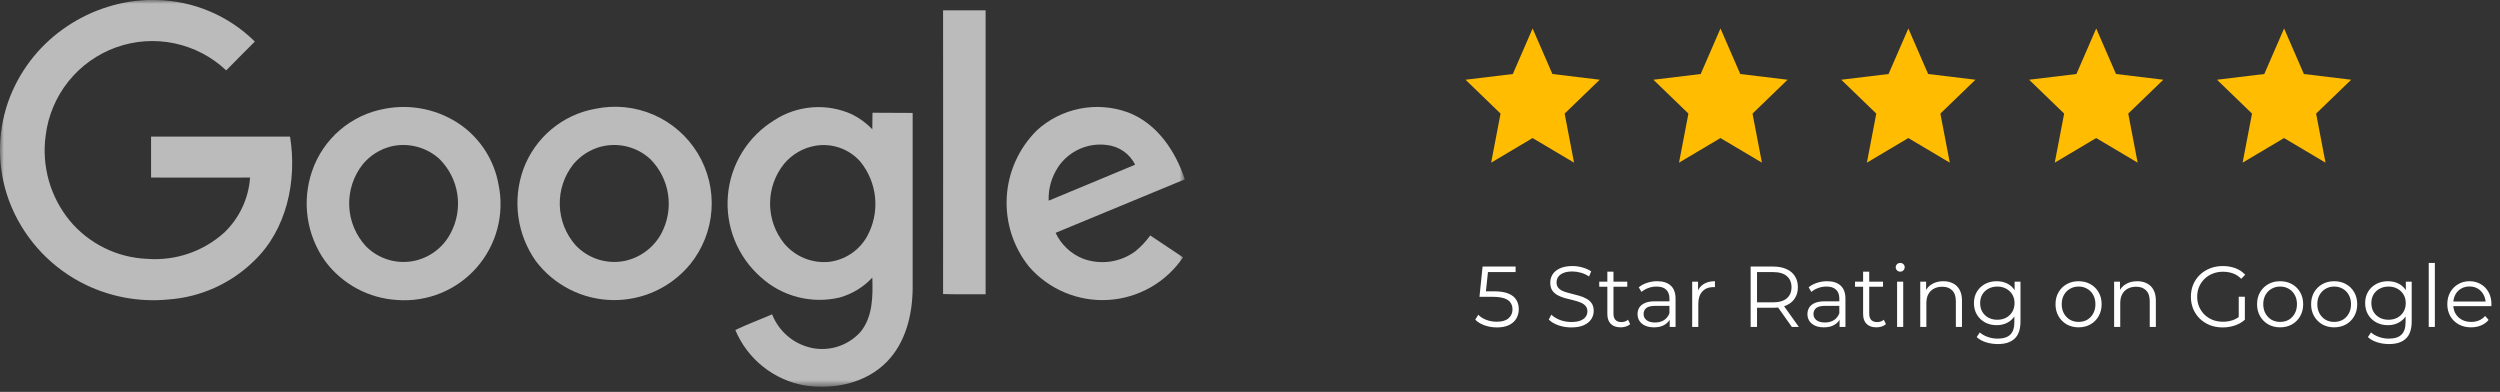
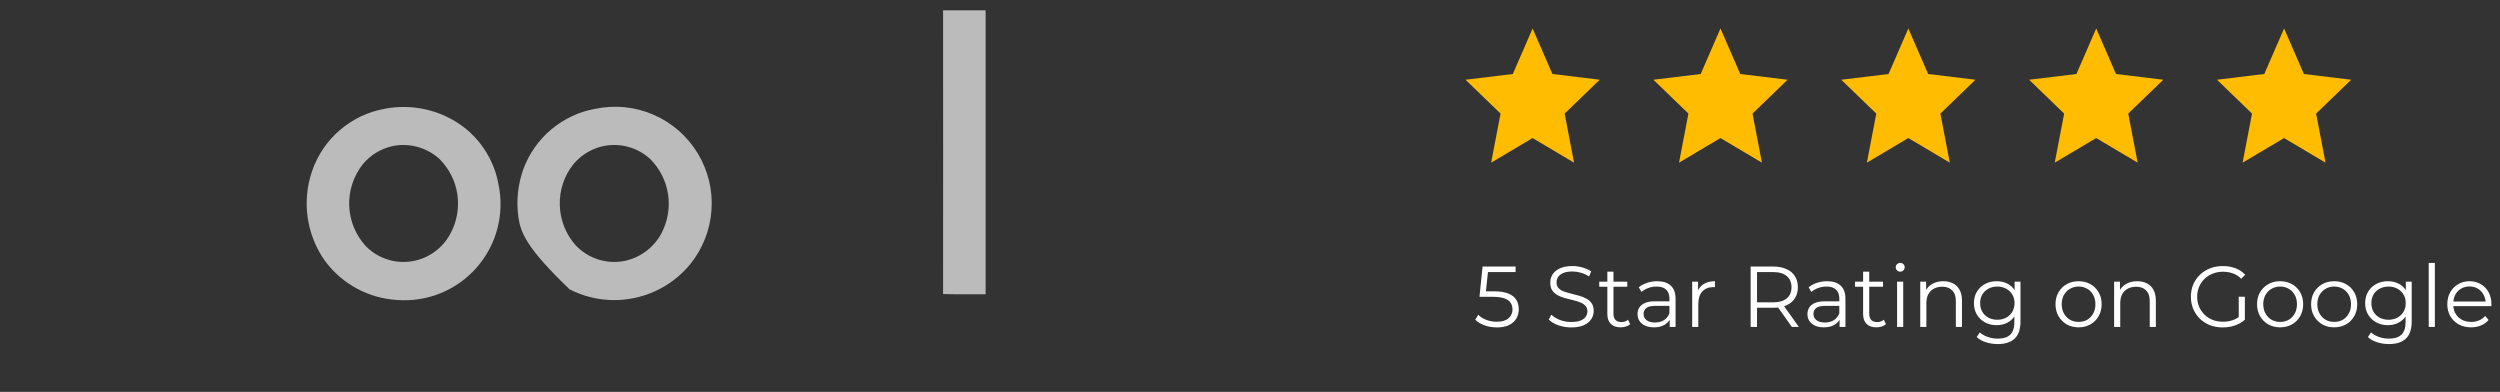
<svg xmlns="http://www.w3.org/2000/svg" width="319" height="50" viewBox="0 0 319 50" fill="none">
  <rect x="0" y="0" width="319" height="50" fill="#333333" stroke="none" />
  <mask id="mask0_2000_65" style="mask-type:luminance" maskUnits="userSpaceOnUse" x="0" y="0" width="152" height="50">
    <path fill-rule="evenodd" clip-rule="evenodd" d="M0 0H151.182V49.346H0V0Z" fill="white" />
  </mask>
  <g mask="url(#mask0_2000_65)">
-     <path fill-rule="evenodd" clip-rule="evenodd" d="M18.618 0.004H19.962C24.673 0.093 29.169 1.99 32.518 5.304C31.3 6.547 30.058 7.739 28.865 8.982C27.022 7.242 24.733 6.046 22.252 5.528C19.771 5.009 17.195 5.188 14.81 6.044C12.424 6.901 10.322 8.401 8.738 10.379C7.153 12.357 6.147 14.736 5.832 17.251C5.563 19.183 5.696 21.149 6.224 23.027C6.753 24.904 7.664 26.652 8.901 28.16C10.118 29.619 11.627 30.805 13.331 31.644C15.035 32.483 16.896 32.955 18.794 33.03C20.578 33.165 22.37 32.936 24.062 32.356C25.755 31.776 27.311 30.857 28.636 29.656C30.557 27.809 31.723 25.314 31.908 22.656C27.697 22.656 23.487 22.681 19.276 22.656V17.431H37.009C37.922 23.037 36.603 29.353 32.342 33.361C29.427 36.189 25.612 37.903 21.562 38.206C17.645 38.606 13.697 37.829 10.223 35.974C6.054 33.743 2.836 30.075 1.167 25.65C-0.345 21.574 -0.39 17.098 1.04 12.992C2.362 9.264 4.798 6.033 8.016 3.734C11.118 1.499 14.798 0.205 18.616 0.005L18.618 0.004Z" fill="#BBBBBB" />
    <path fill-rule="evenodd" clip-rule="evenodd" d="M120.337 1.322H125.765V37.545C123.965 37.545 122.138 37.57 120.337 37.52C120.362 25.471 120.337 13.397 120.337 1.32V1.322Z" fill="#BBBBBB" />
    <path fill-rule="evenodd" clip-rule="evenodd" d="M49.083 13.88C50.763 13.555 52.492 13.572 54.165 13.929C55.839 14.287 57.423 14.977 58.824 15.96C61.355 17.773 63.076 20.505 63.618 23.57C64.001 25.426 63.948 27.345 63.465 29.177C62.982 31.009 62.08 32.704 60.832 34.129C59.584 35.555 58.022 36.671 56.27 37.392C54.517 38.112 52.622 38.417 50.732 38.282C48.925 38.185 47.161 37.692 45.565 36.837C43.969 35.983 42.581 34.787 41.499 33.336C40.321 31.69 39.554 29.785 39.263 27.782C38.972 25.778 39.165 23.734 39.825 21.82C40.522 19.792 41.747 17.987 43.375 16.591C45.003 15.196 46.974 14.26 49.084 13.881M49.845 18.7C48.453 19.06 47.21 19.85 46.294 20.958C45.099 22.465 44.484 24.35 44.559 26.272C44.634 28.193 45.395 30.024 46.703 31.433C47.48 32.215 48.436 32.795 49.489 33.122C50.541 33.449 51.657 33.514 52.74 33.31C53.735 33.117 54.675 32.706 55.491 32.105C56.307 31.503 56.979 30.728 57.458 29.835C58.293 28.312 58.611 26.558 58.364 24.838C58.117 23.119 57.319 21.525 56.088 20.298C55.259 19.539 54.256 18.995 53.167 18.716C52.078 18.436 50.937 18.429 49.844 18.695L49.845 18.7Z" fill="#BBBBBB" />
-     <path fill-rule="evenodd" clip-rule="evenodd" d="M75.971 13.88C78.465 13.361 81.059 13.627 83.396 14.642C85.733 15.656 87.698 17.37 89.022 19.547C90.346 21.724 90.963 24.257 90.788 26.799C90.613 29.341 89.656 31.766 88.047 33.742C86.842 35.199 85.323 36.365 83.604 37.152C81.885 37.94 80.01 38.328 78.119 38.289C76.229 38.25 74.372 37.785 72.687 36.927C71.001 36.069 69.532 34.841 68.388 33.336C67.19 31.649 66.419 29.698 66.14 27.648C65.861 25.598 66.084 23.511 66.788 21.566C67.516 19.595 68.746 17.85 70.357 16.501C71.967 15.153 73.902 14.249 75.97 13.88M76.731 18.699C75.345 19.058 74.105 19.838 73.18 20.931C71.996 22.416 71.375 24.271 71.427 26.169C71.478 28.067 72.197 29.887 73.459 31.306C74.241 32.131 75.217 32.746 76.298 33.096C77.38 33.445 78.531 33.517 79.648 33.306C80.64 33.105 81.576 32.689 82.391 32.089C83.206 31.489 83.88 30.718 84.366 29.831C85.194 28.297 85.504 26.537 85.247 24.813C84.991 23.089 84.183 21.494 82.945 20.268C82.118 19.516 81.118 18.98 80.035 18.706C78.951 18.433 77.817 18.43 76.732 18.7L76.731 18.699Z" fill="#BBBBBB" />
-     <path fill-rule="evenodd" clip-rule="evenodd" d="M98.775 15.351C100.235 14.398 101.912 13.829 103.65 13.696C105.388 13.563 107.131 13.87 108.719 14.59C109.683 15.071 110.558 15.714 111.306 16.49L111.331 14.385L116.455 14.41V36.783C116.43 40.156 115.567 43.733 113.132 46.194C110.469 48.908 106.385 49.745 102.707 49.187C100.752 48.849 98.913 48.023 97.361 46.786C95.809 45.549 94.594 43.941 93.829 42.11C95.351 41.374 96.949 40.791 98.522 40.11C98.936 41.169 99.604 42.112 100.466 42.855C101.328 43.598 102.359 44.118 103.468 44.372C104.61 44.629 105.8 44.576 106.914 44.219C108.029 43.862 109.028 43.215 109.809 42.343C111.382 40.415 111.382 37.777 111.309 35.418C110.189 36.626 108.759 37.503 107.174 37.955C105.402 38.38 103.553 38.363 101.788 37.908C100.024 37.452 98.398 36.571 97.053 35.342C95.592 34.05 94.454 32.434 93.729 30.623C93.005 28.811 92.716 26.856 92.883 24.913C93.051 22.97 93.671 21.093 94.695 19.433C95.719 17.772 97.117 16.375 98.778 15.353M104.029 18.6C102.47 18.872 101.058 19.69 100.046 20.908C98.886 22.35 98.256 24.147 98.261 25.998C98.265 27.849 98.904 29.643 100.071 31.08C100.763 31.901 101.643 32.543 102.637 32.95C103.631 33.356 104.709 33.515 105.778 33.414C106.782 33.294 107.743 32.94 108.585 32.381C109.426 31.821 110.125 31.072 110.623 30.193C111.457 28.692 111.821 26.975 111.667 25.265C111.513 23.555 110.849 21.931 109.76 20.604C109.054 19.809 108.157 19.209 107.153 18.858C106.15 18.508 105.073 18.419 104.026 18.602L104.029 18.6Z" fill="#BBBBBB" />
-     <path fill-rule="evenodd" clip-rule="evenodd" d="M132.284 16.646C133.829 15.234 135.731 14.272 137.783 13.865C139.836 13.458 141.961 13.622 143.927 14.338C147.627 15.738 149.989 19.259 151.182 22.886C145.682 25.169 140.198 27.426 134.694 29.709C135.4 31.213 136.651 32.393 138.194 33.009C139.303 33.418 140.497 33.544 141.666 33.376C142.836 33.208 143.946 32.75 144.894 32.045C145.602 31.461 146.233 30.788 146.771 30.045L150.956 32.835C149.893 34.406 148.484 35.712 146.838 36.654C145.191 37.596 143.35 38.148 141.457 38.268C139.564 38.388 137.669 38.073 135.916 37.346C134.164 36.62 132.601 35.502 131.348 34.078C129.315 31.574 128.286 28.404 128.459 25.184C128.633 21.963 129.997 18.922 132.287 16.652M135.001 21.345C134.169 22.606 133.752 24.096 133.809 25.607C137.487 24.085 141.165 22.555 144.843 21.016C144.505 20.331 144 19.743 143.375 19.304C142.75 18.866 142.025 18.591 141.266 18.505C140.061 18.341 138.834 18.521 137.726 19.022C136.618 19.523 135.673 20.326 134.999 21.339L135.001 21.345Z" fill="#BBBBBB" />
+     <path fill-rule="evenodd" clip-rule="evenodd" d="M75.971 13.88C78.465 13.361 81.059 13.627 83.396 14.642C85.733 15.656 87.698 17.37 89.022 19.547C90.346 21.724 90.963 24.257 90.788 26.799C90.613 29.341 89.656 31.766 88.047 33.742C86.842 35.199 85.323 36.365 83.604 37.152C81.885 37.94 80.01 38.328 78.119 38.289C76.229 38.25 74.372 37.785 72.687 36.927C67.19 31.649 66.419 29.698 66.14 27.648C65.861 25.598 66.084 23.511 66.788 21.566C67.516 19.595 68.746 17.85 70.357 16.501C71.967 15.153 73.902 14.249 75.97 13.88M76.731 18.699C75.345 19.058 74.105 19.838 73.18 20.931C71.996 22.416 71.375 24.271 71.427 26.169C71.478 28.067 72.197 29.887 73.459 31.306C74.241 32.131 75.217 32.746 76.298 33.096C77.38 33.445 78.531 33.517 79.648 33.306C80.64 33.105 81.576 32.689 82.391 32.089C83.206 31.489 83.88 30.718 84.366 29.831C85.194 28.297 85.504 26.537 85.247 24.813C84.991 23.089 84.183 21.494 82.945 20.268C82.118 19.516 81.118 18.98 80.035 18.706C78.951 18.433 77.817 18.43 76.732 18.7L76.731 18.699Z" fill="#BBBBBB" />
  </g>
  <path d="M191.003 41.779C190.453 41.779 189.929 41.691 189.43 41.515C188.931 41.332 188.535 41.09 188.242 40.789L188.627 40.162C188.869 40.419 189.199 40.631 189.617 40.8C190.042 40.969 190.501 41.053 190.992 41.053C191.645 41.053 192.14 40.91 192.477 40.624C192.822 40.331 192.994 39.949 192.994 39.48C192.994 39.15 192.913 38.868 192.752 38.633C192.598 38.391 192.334 38.204 191.96 38.072C191.586 37.94 191.073 37.874 190.42 37.874H188.781L189.177 34.013H193.39V34.717H189.496L189.903 34.332L189.562 37.566L189.155 37.17H190.596C191.373 37.17 191.997 37.265 192.466 37.456C192.935 37.647 193.273 37.914 193.478 38.259C193.691 38.596 193.797 38.992 193.797 39.447C193.797 39.88 193.694 40.276 193.489 40.635C193.284 40.987 192.976 41.266 192.565 41.471C192.154 41.676 191.634 41.779 191.003 41.779ZM200.486 41.779C199.914 41.779 199.364 41.687 198.836 41.504C198.316 41.313 197.912 41.071 197.626 40.778L197.945 40.151C198.217 40.415 198.58 40.639 199.034 40.822C199.496 40.998 199.98 41.086 200.486 41.086C200.97 41.086 201.363 41.027 201.663 40.91C201.971 40.785 202.195 40.62 202.334 40.415C202.481 40.21 202.554 39.982 202.554 39.733C202.554 39.432 202.466 39.19 202.29 39.007C202.122 38.824 201.898 38.681 201.619 38.578C201.341 38.468 201.033 38.373 200.695 38.292C200.358 38.211 200.021 38.127 199.683 38.039C199.346 37.944 199.034 37.819 198.748 37.665C198.47 37.511 198.242 37.309 198.066 37.06C197.898 36.803 197.813 36.47 197.813 36.059C197.813 35.678 197.912 35.329 198.11 35.014C198.316 34.691 198.627 34.435 199.045 34.244C199.463 34.046 199.999 33.947 200.651 33.947C201.084 33.947 201.513 34.009 201.938 34.134C202.364 34.251 202.73 34.416 203.038 34.629L202.763 35.278C202.433 35.058 202.081 34.897 201.707 34.794C201.341 34.691 200.985 34.64 200.64 34.64C200.178 34.64 199.797 34.702 199.496 34.827C199.196 34.952 198.972 35.12 198.825 35.333C198.686 35.538 198.616 35.773 198.616 36.037C198.616 36.338 198.701 36.58 198.869 36.763C199.045 36.946 199.273 37.089 199.551 37.192C199.837 37.295 200.149 37.386 200.486 37.467C200.824 37.548 201.157 37.636 201.487 37.731C201.825 37.826 202.133 37.951 202.411 38.105C202.697 38.252 202.925 38.45 203.093 38.699C203.269 38.948 203.357 39.275 203.357 39.678C203.357 40.052 203.255 40.4 203.049 40.723C202.844 41.038 202.529 41.295 202.103 41.493C201.685 41.684 201.146 41.779 200.486 41.779ZM206.792 41.768C206.249 41.768 205.831 41.621 205.538 41.328C205.245 41.035 205.098 40.62 205.098 40.085V34.662H205.879V40.041C205.879 40.378 205.963 40.639 206.132 40.822C206.308 41.005 206.557 41.097 206.88 41.097C207.225 41.097 207.511 40.998 207.738 40.8L208.013 41.361C207.859 41.5 207.672 41.603 207.452 41.669C207.239 41.735 207.019 41.768 206.792 41.768ZM204.064 36.587V35.938H207.639V36.587H204.064ZM213.054 41.713V40.437L213.021 40.228V38.094C213.021 37.603 212.881 37.225 212.603 36.961C212.331 36.697 211.924 36.565 211.382 36.565C211.008 36.565 210.652 36.627 210.315 36.752C209.977 36.877 209.691 37.042 209.457 37.247L209.105 36.664C209.398 36.415 209.75 36.224 210.161 36.092C210.571 35.953 211.004 35.883 211.459 35.883C212.207 35.883 212.782 36.07 213.186 36.444C213.596 36.811 213.802 37.372 213.802 38.127V41.713H213.054ZM211.063 41.768C210.63 41.768 210.252 41.698 209.93 41.559C209.614 41.412 209.372 41.214 209.204 40.965C209.035 40.708 208.951 40.415 208.951 40.085C208.951 39.784 209.02 39.513 209.16 39.271C209.306 39.022 209.541 38.824 209.864 38.677C210.194 38.523 210.634 38.446 211.184 38.446H213.175V39.029H211.206C210.648 39.029 210.26 39.128 210.04 39.326C209.827 39.524 209.721 39.77 209.721 40.063C209.721 40.393 209.849 40.657 210.106 40.855C210.362 41.053 210.722 41.152 211.184 41.152C211.624 41.152 212.001 41.053 212.317 40.855C212.639 40.65 212.874 40.356 213.021 39.975L213.197 40.514C213.05 40.895 212.793 41.2 212.427 41.427C212.067 41.654 211.613 41.768 211.063 41.768ZM215.923 41.713V35.938H216.671V37.511L216.594 37.236C216.755 36.796 217.027 36.462 217.408 36.235C217.789 36 218.262 35.883 218.827 35.883V36.642C218.798 36.642 218.768 36.642 218.739 36.642C218.71 36.635 218.68 36.631 218.651 36.631C218.042 36.631 217.566 36.818 217.221 37.192C216.876 37.559 216.704 38.083 216.704 38.765V41.713H215.923ZM223.382 41.713V34.013H226.264C226.917 34.013 227.478 34.119 227.947 34.332C228.416 34.537 228.776 34.838 229.025 35.234C229.282 35.623 229.41 36.096 229.41 36.653C229.41 37.196 229.282 37.665 229.025 38.061C228.776 38.45 228.416 38.75 227.947 38.963C227.478 39.168 226.917 39.271 226.264 39.271H223.833L224.196 38.897V41.713H223.382ZM228.64 41.713L226.66 38.919H227.54L229.531 41.713H228.64ZM224.196 38.963L223.833 38.578H226.242C227.012 38.578 227.595 38.409 227.991 38.072C228.394 37.735 228.596 37.262 228.596 36.653C228.596 36.037 228.394 35.56 227.991 35.223C227.595 34.886 227.012 34.717 226.242 34.717H223.833L224.196 34.332V38.963ZM234.731 41.713V40.437L234.698 40.228V38.094C234.698 37.603 234.559 37.225 234.28 36.961C234.009 36.697 233.602 36.565 233.059 36.565C232.685 36.565 232.33 36.627 231.992 36.752C231.655 36.877 231.369 37.042 231.134 37.247L230.782 36.664C231.076 36.415 231.428 36.224 231.838 36.092C232.249 35.953 232.682 35.883 233.136 35.883C233.884 35.883 234.46 36.07 234.863 36.444C235.274 36.811 235.479 37.372 235.479 38.127V41.713H234.731ZM232.74 41.768C232.308 41.768 231.93 41.698 231.607 41.559C231.292 41.412 231.05 41.214 230.881 40.965C230.713 40.708 230.628 40.415 230.628 40.085C230.628 39.784 230.698 39.513 230.837 39.271C230.984 39.022 231.219 38.824 231.541 38.677C231.871 38.523 232.311 38.446 232.861 38.446H234.852V39.029H232.883C232.326 39.029 231.937 39.128 231.717 39.326C231.505 39.524 231.398 39.77 231.398 40.063C231.398 40.393 231.527 40.657 231.783 40.855C232.04 41.053 232.399 41.152 232.861 41.152C233.301 41.152 233.679 41.053 233.994 40.855C234.317 40.65 234.552 40.356 234.698 39.975L234.874 40.514C234.728 40.895 234.471 41.2 234.104 41.427C233.745 41.654 233.29 41.768 232.74 41.768ZM239.427 41.768C238.884 41.768 238.466 41.621 238.173 41.328C237.879 41.035 237.733 40.62 237.733 40.085V34.662H238.514V40.041C238.514 40.378 238.598 40.639 238.767 40.822C238.943 41.005 239.192 41.097 239.515 41.097C239.859 41.097 240.145 40.998 240.373 40.8L240.648 41.361C240.494 41.5 240.307 41.603 240.087 41.669C239.874 41.735 239.654 41.768 239.427 41.768ZM236.699 36.587V35.938H240.274V36.587H236.699ZM242.069 41.713V35.938H242.85V41.713H242.069ZM242.465 34.662C242.304 34.662 242.168 34.607 242.058 34.497C241.948 34.387 241.893 34.255 241.893 34.101C241.893 33.947 241.948 33.819 242.058 33.716C242.168 33.606 242.304 33.551 242.465 33.551C242.627 33.551 242.762 33.602 242.872 33.705C242.982 33.808 243.037 33.936 243.037 34.09C243.037 34.251 242.982 34.387 242.872 34.497C242.77 34.607 242.634 34.662 242.465 34.662ZM247.972 35.883C248.441 35.883 248.852 35.975 249.204 36.158C249.563 36.334 249.842 36.605 250.04 36.972C250.245 37.339 250.348 37.801 250.348 38.358V41.713H249.567V38.435C249.567 37.826 249.413 37.368 249.105 37.06C248.804 36.745 248.379 36.587 247.829 36.587C247.418 36.587 247.059 36.671 246.751 36.84C246.45 37.001 246.215 37.24 246.047 37.555C245.885 37.863 245.805 38.237 245.805 38.677V41.713H245.024V35.938H245.772V37.522L245.651 37.225C245.834 36.807 246.127 36.481 246.531 36.246C246.934 36.004 247.414 35.883 247.972 35.883ZM254.921 43.902C254.393 43.902 253.887 43.825 253.403 43.671C252.919 43.517 252.527 43.297 252.226 43.011L252.622 42.417C252.893 42.659 253.227 42.85 253.623 42.989C254.026 43.136 254.452 43.209 254.899 43.209C255.632 43.209 256.171 43.037 256.516 42.692C256.861 42.355 257.033 41.827 257.033 41.108V39.667L257.143 38.677L257.066 37.687V35.938H257.814V41.009C257.814 42.006 257.568 42.736 257.077 43.198C256.593 43.667 255.874 43.902 254.921 43.902ZM254.778 41.493C254.228 41.493 253.733 41.376 253.293 41.141C252.853 40.899 252.505 40.565 252.248 40.14C251.999 39.715 251.874 39.227 251.874 38.677C251.874 38.127 251.999 37.643 252.248 37.225C252.505 36.8 252.853 36.47 253.293 36.235C253.733 36 254.228 35.883 254.778 35.883C255.291 35.883 255.753 35.989 256.164 36.202C256.575 36.415 256.901 36.73 257.143 37.148C257.385 37.566 257.506 38.076 257.506 38.677C257.506 39.278 257.385 39.788 257.143 40.206C256.901 40.624 256.575 40.943 256.164 41.163C255.753 41.383 255.291 41.493 254.778 41.493ZM254.855 40.8C255.28 40.8 255.658 40.712 255.988 40.536C256.318 40.353 256.578 40.103 256.769 39.788C256.96 39.465 257.055 39.095 257.055 38.677C257.055 38.259 256.96 37.892 256.769 37.577C256.578 37.262 256.318 37.016 255.988 36.84C255.658 36.657 255.28 36.565 254.855 36.565C254.437 36.565 254.059 36.657 253.722 36.84C253.392 37.016 253.132 37.262 252.941 37.577C252.758 37.892 252.666 38.259 252.666 38.677C252.666 39.095 252.758 39.465 252.941 39.788C253.132 40.103 253.392 40.353 253.722 40.536C254.059 40.712 254.437 40.8 254.855 40.8ZM265.22 41.768C264.663 41.768 264.161 41.643 263.713 41.394C263.273 41.137 262.925 40.789 262.668 40.349C262.412 39.902 262.283 39.392 262.283 38.82C262.283 38.241 262.412 37.731 262.668 37.291C262.925 36.851 263.273 36.506 263.713 36.257C264.153 36.008 264.656 35.883 265.22 35.883C265.792 35.883 266.298 36.008 266.738 36.257C267.186 36.506 267.534 36.851 267.783 37.291C268.04 37.731 268.168 38.241 268.168 38.82C268.168 39.392 268.04 39.902 267.783 40.349C267.534 40.789 267.186 41.137 266.738 41.394C266.291 41.643 265.785 41.768 265.22 41.768ZM265.22 41.075C265.638 41.075 266.009 40.983 266.331 40.8C266.654 40.609 266.907 40.345 267.09 40.008C267.281 39.663 267.376 39.267 267.376 38.82C267.376 38.365 267.281 37.969 267.09 37.632C266.907 37.295 266.654 37.034 266.331 36.851C266.009 36.66 265.642 36.565 265.231 36.565C264.821 36.565 264.454 36.66 264.131 36.851C263.809 37.034 263.552 37.295 263.361 37.632C263.171 37.969 263.075 38.365 263.075 38.82C263.075 39.267 263.171 39.663 263.361 40.008C263.552 40.345 263.809 40.609 264.131 40.8C264.454 40.983 264.817 41.075 265.22 41.075ZM272.711 35.883C273.18 35.883 273.591 35.975 273.943 36.158C274.302 36.334 274.581 36.605 274.779 36.972C274.984 37.339 275.087 37.801 275.087 38.358V41.713H274.306V38.435C274.306 37.826 274.152 37.368 273.844 37.06C273.543 36.745 273.118 36.587 272.568 36.587C272.157 36.587 271.798 36.671 271.49 36.84C271.189 37.001 270.954 37.24 270.786 37.555C270.624 37.863 270.544 38.237 270.544 38.677V41.713H269.763V35.938H270.511V37.522L270.39 37.225C270.573 36.807 270.866 36.481 271.27 36.246C271.673 36.004 272.153 35.883 272.711 35.883ZM283.617 41.779C283.031 41.779 282.488 41.684 281.989 41.493C281.498 41.295 281.069 41.02 280.702 40.668C280.343 40.316 280.061 39.902 279.855 39.425C279.657 38.948 279.558 38.428 279.558 37.863C279.558 37.298 279.657 36.778 279.855 36.301C280.061 35.824 280.347 35.41 280.713 35.058C281.08 34.706 281.509 34.435 282 34.244C282.499 34.046 283.042 33.947 283.628 33.947C284.215 33.947 284.75 34.039 285.234 34.222C285.726 34.405 286.144 34.684 286.488 35.058L285.982 35.575C285.66 35.252 285.304 35.021 284.915 34.882C284.527 34.743 284.109 34.673 283.661 34.673C283.185 34.673 282.745 34.754 282.341 34.915C281.945 35.069 281.597 35.293 281.296 35.586C281.003 35.872 280.772 36.209 280.603 36.598C280.442 36.979 280.361 37.401 280.361 37.863C280.361 38.318 280.442 38.739 280.603 39.128C280.772 39.517 281.003 39.858 281.296 40.151C281.597 40.437 281.945 40.661 282.341 40.822C282.745 40.976 283.181 41.053 283.65 41.053C284.09 41.053 284.505 40.987 284.893 40.855C285.289 40.723 285.652 40.499 285.982 40.184L286.444 40.8C286.078 41.123 285.649 41.368 285.157 41.537C284.666 41.698 284.153 41.779 283.617 41.779ZM285.663 40.701V37.863H286.444V40.8L285.663 40.701ZM290.937 41.768C290.38 41.768 289.877 41.643 289.43 41.394C288.99 41.137 288.642 40.789 288.385 40.349C288.128 39.902 288 39.392 288 38.82C288 38.241 288.128 37.731 288.385 37.291C288.642 36.851 288.99 36.506 289.43 36.257C289.87 36.008 290.372 35.883 290.937 35.883C291.509 35.883 292.015 36.008 292.455 36.257C292.902 36.506 293.251 36.851 293.5 37.291C293.757 37.731 293.885 38.241 293.885 38.82C293.885 39.392 293.757 39.902 293.5 40.349C293.251 40.789 292.902 41.137 292.455 41.394C292.008 41.643 291.502 41.768 290.937 41.768ZM290.937 41.075C291.355 41.075 291.725 40.983 292.048 40.8C292.371 40.609 292.624 40.345 292.807 40.008C292.998 39.663 293.093 39.267 293.093 38.82C293.093 38.365 292.998 37.969 292.807 37.632C292.624 37.295 292.371 37.034 292.048 36.851C291.725 36.66 291.359 36.565 290.948 36.565C290.537 36.565 290.171 36.66 289.848 36.851C289.525 37.034 289.269 37.295 289.078 37.632C288.887 37.969 288.792 38.365 288.792 38.82C288.792 39.267 288.887 39.663 289.078 40.008C289.269 40.345 289.525 40.609 289.848 40.8C290.171 40.983 290.534 41.075 290.937 41.075ZM297.834 41.768C297.276 41.768 296.774 41.643 296.327 41.394C295.887 41.137 295.538 40.789 295.282 40.349C295.025 39.902 294.897 39.392 294.897 38.82C294.897 38.241 295.025 37.731 295.282 37.291C295.538 36.851 295.887 36.506 296.327 36.257C296.767 36.008 297.269 35.883 297.834 35.883C298.406 35.883 298.912 36.008 299.352 36.257C299.799 36.506 300.147 36.851 300.397 37.291C300.653 37.731 300.782 38.241 300.782 38.82C300.782 39.392 300.653 39.902 300.397 40.349C300.147 40.789 299.799 41.137 299.352 41.394C298.904 41.643 298.398 41.768 297.834 41.768ZM297.834 41.075C298.252 41.075 298.622 40.983 298.945 40.8C299.267 40.609 299.52 40.345 299.704 40.008C299.894 39.663 299.99 39.267 299.99 38.82C299.99 38.365 299.894 37.969 299.704 37.632C299.52 37.295 299.267 37.034 298.945 36.851C298.622 36.66 298.255 36.565 297.845 36.565C297.434 36.565 297.067 36.66 296.745 36.851C296.422 37.034 296.165 37.295 295.975 37.632C295.784 37.969 295.689 38.365 295.689 38.82C295.689 39.267 295.784 39.663 295.975 40.008C296.165 40.345 296.422 40.609 296.745 40.8C297.067 40.983 297.43 41.075 297.834 41.075ZM304.84 43.902C304.312 43.902 303.806 43.825 303.322 43.671C302.838 43.517 302.446 43.297 302.145 43.011L302.541 42.417C302.812 42.659 303.146 42.85 303.542 42.989C303.945 43.136 304.371 43.209 304.818 43.209C305.551 43.209 306.09 43.037 306.435 42.692C306.78 42.355 306.952 41.827 306.952 41.108V39.667L307.062 38.677L306.985 37.687V35.938H307.733V41.009C307.733 42.006 307.487 42.736 306.996 43.198C306.512 43.667 305.793 43.902 304.84 43.902ZM304.697 41.493C304.147 41.493 303.652 41.376 303.212 41.141C302.772 40.899 302.424 40.565 302.167 40.14C301.918 39.715 301.793 39.227 301.793 38.677C301.793 38.127 301.918 37.643 302.167 37.225C302.424 36.8 302.772 36.47 303.212 36.235C303.652 36 304.147 35.883 304.697 35.883C305.21 35.883 305.672 35.989 306.083 36.202C306.494 36.415 306.82 36.73 307.062 37.148C307.304 37.566 307.425 38.076 307.425 38.677C307.425 39.278 307.304 39.788 307.062 40.206C306.82 40.624 306.494 40.943 306.083 41.163C305.672 41.383 305.21 41.493 304.697 41.493ZM304.774 40.8C305.199 40.8 305.577 40.712 305.907 40.536C306.237 40.353 306.497 40.103 306.688 39.788C306.879 39.465 306.974 39.095 306.974 38.677C306.974 38.259 306.879 37.892 306.688 37.577C306.497 37.262 306.237 37.016 305.907 36.84C305.577 36.657 305.199 36.565 304.774 36.565C304.356 36.565 303.978 36.657 303.641 36.84C303.311 37.016 303.051 37.262 302.86 37.577C302.677 37.892 302.585 38.259 302.585 38.677C302.585 39.095 302.677 39.465 302.86 39.788C303.051 40.103 303.311 40.353 303.641 40.536C303.978 40.712 304.356 40.8 304.774 40.8ZM309.906 41.713V33.551H310.687V41.713H309.906ZM315.313 41.768C314.712 41.768 314.184 41.643 313.729 41.394C313.275 41.137 312.919 40.789 312.662 40.349C312.406 39.902 312.277 39.392 312.277 38.82C312.277 38.248 312.398 37.742 312.64 37.302C312.89 36.862 313.227 36.517 313.652 36.268C314.085 36.011 314.569 35.883 315.104 35.883C315.647 35.883 316.127 36.008 316.545 36.257C316.971 36.499 317.304 36.844 317.546 37.291C317.788 37.731 317.909 38.241 317.909 38.82C317.909 38.857 317.906 38.897 317.898 38.941C317.898 38.978 317.898 39.018 317.898 39.062H312.871V38.479H317.48L317.172 38.71C317.172 38.292 317.081 37.922 316.897 37.599C316.721 37.269 316.479 37.012 316.171 36.829C315.863 36.646 315.508 36.554 315.104 36.554C314.708 36.554 314.353 36.646 314.037 36.829C313.722 37.012 313.476 37.269 313.3 37.599C313.124 37.929 313.036 38.307 313.036 38.732V38.853C313.036 39.293 313.132 39.682 313.322 40.019C313.52 40.349 313.792 40.609 314.136 40.8C314.488 40.983 314.888 41.075 315.335 41.075C315.687 41.075 316.014 41.013 316.314 40.888C316.622 40.763 316.886 40.573 317.106 40.316L317.546 40.822C317.29 41.13 316.967 41.365 316.578 41.526C316.197 41.687 315.775 41.768 315.313 41.768Z" fill="white" />
  <path d="M195.561 3.633L198.087 9.443L204.123 10.173L199.648 14.494L200.848 20.755L195.557 17.615L190.27 20.756L191.47 14.495L187 10.173L193.036 9.443L195.561 3.633Z" fill="#FFBC00" />
  <path d="M219.533 3.633L222.059 9.443L228.095 10.173L223.62 14.494L224.82 20.755L219.529 17.615L214.242 20.756L215.442 14.495L210.972 10.173L217.008 9.443L219.533 3.633Z" fill="#FFBC00" />
  <path d="M243.505 3.633L246.031 9.443L252.067 10.173L247.592 14.494L248.792 20.755L243.501 17.615L238.214 20.756L239.414 14.495L234.944 10.173L240.98 9.443L243.505 3.633Z" fill="#FFBC00" />
  <path d="M267.477 3.633L270.003 9.443L276.039 10.173L271.564 14.494L272.764 20.755L267.473 17.615L262.186 20.756L263.386 14.495L258.916 10.173L264.952 9.443L267.477 3.633Z" fill="#FFBC00" />
  <path d="M291.449 3.633L293.975 9.443L300.011 10.173L295.536 14.494L296.736 20.755L291.445 17.615L286.158 20.756L287.358 14.495L282.888 10.173L288.924 9.443L291.449 3.633Z" fill="#FFBC00" />
</svg>